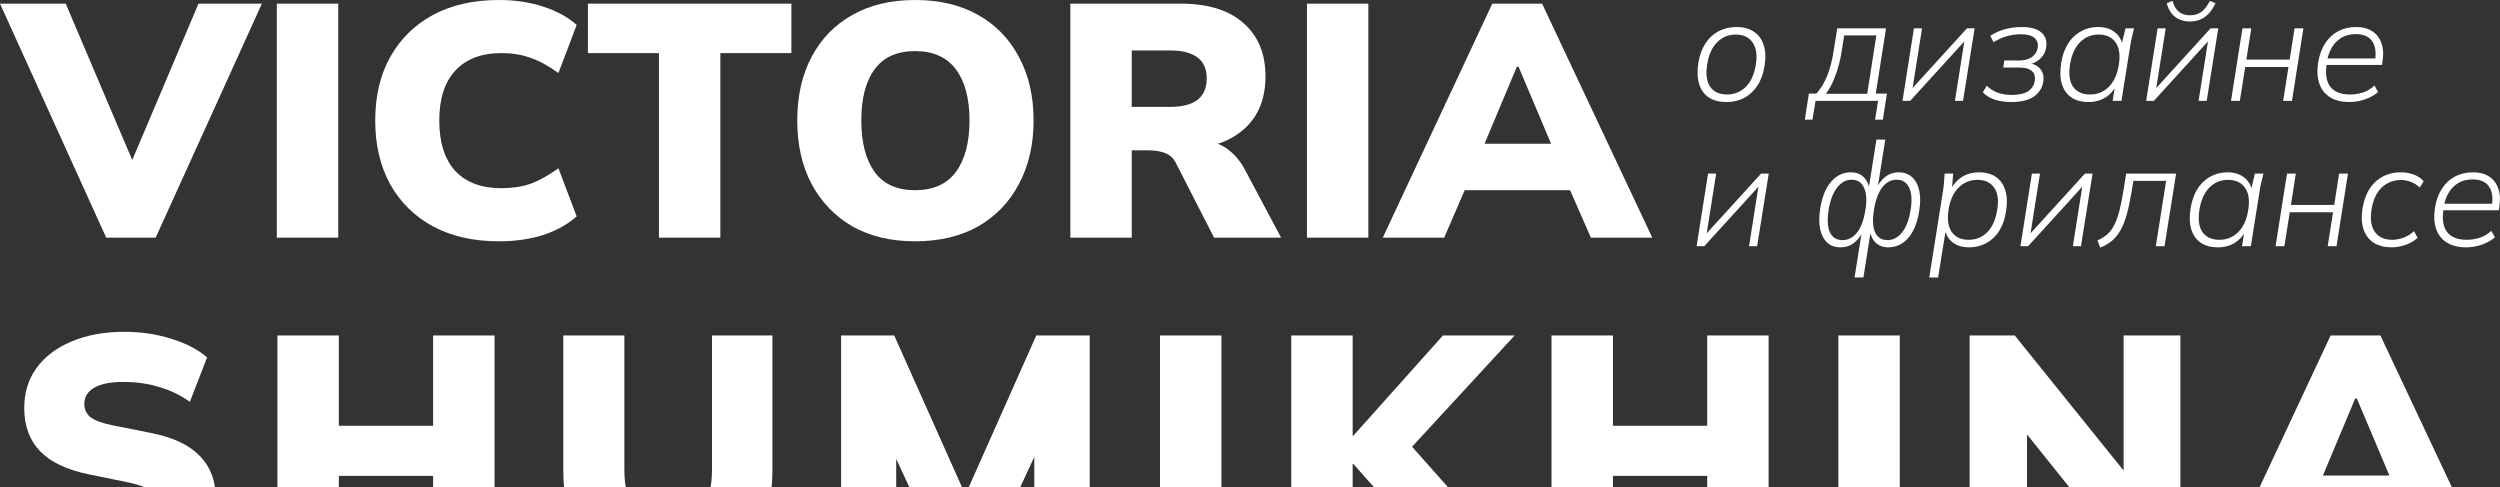
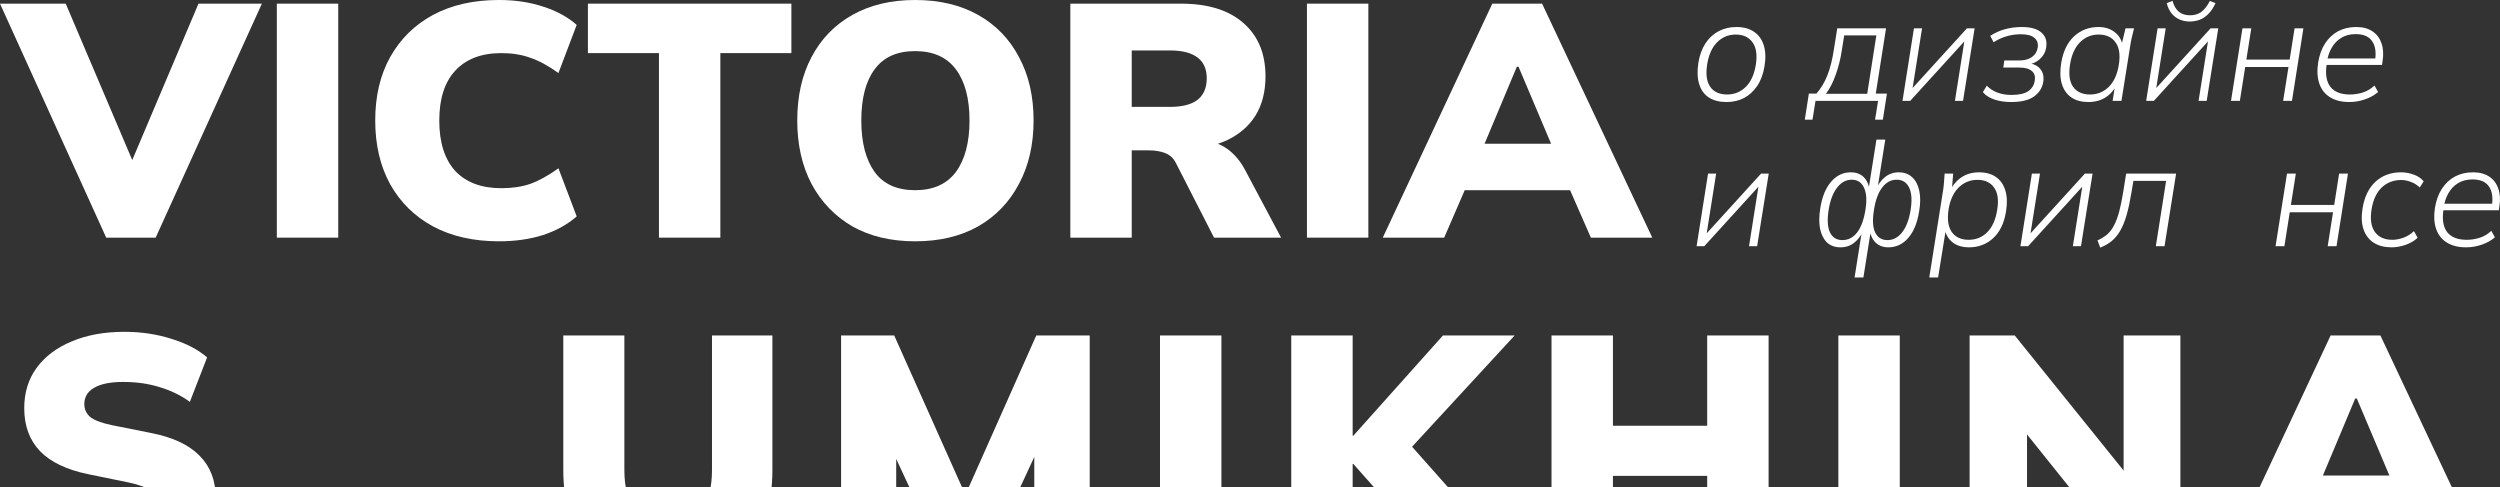
<svg xmlns="http://www.w3.org/2000/svg" viewBox="0 0 1152.741 224.582" fill="none">
  <rect x="0" y="0" width="1152.741" height="224.582" fill="#333333" stroke="none" />
  <path d="M796.054 47.044C792.849 47.044 790.156 46.354 787.976 44.974C785.839 43.594 784.346 41.547 783.501 38.831C782.656 36.116 782.521 32.844 783.101 29.016C783.679 25.455 784.771 22.45 786.374 20.002C788.019 17.509 790.046 15.64 792.449 14.393C794.896 13.102 797.634 12.457 800.661 12.457C803.911 12.457 806.581 13.169 808.673 14.594C810.811 15.974 812.323 18.021 813.213 20.737C814.106 23.407 814.238 26.657 813.616 30.485C813.036 34.091 811.923 37.117 810.276 39.566C808.628 42.014 806.604 43.884 804.201 45.175C801.796 46.421 799.081 47.044 796.054 47.044ZM796.389 43.572C799.681 43.572 802.531 42.415 804.936 40.1C807.339 37.741 808.896 34.313 809.608 29.817C810.321 25.321 809.808 21.894 808.073 19.535C806.381 17.131 803.801 15.929 800.329 15.929C796.989 15.929 794.141 17.109 791.781 19.468C789.421 21.827 787.886 25.232 787.174 29.684C786.461 34.224 786.929 37.674 788.576 40.033C790.224 42.392 792.826 43.572 796.389 43.572Z" fill="white" />
  <path d="M832.191 55.19L834.061 43.171H837.533C839.623 40.812 841.316 37.985 842.606 34.691C843.898 31.397 844.876 27.547 845.546 23.14L847.148 13.058H869.648L864.908 43.171H870.05L868.181 55.19H864.573L865.976 46.51H837.131L835.728 55.19H832.191ZM841.938 43.238H860.968L865.176 16.33H850.353L849.216 23.474C848.638 27.258 847.726 30.886 846.478 34.358C845.278 37.83 843.763 40.79 841.938 43.238Z" fill="white" />
  <path d="M877.238 46.51L882.513 13.058H886.253L881.513 42.971L879.843 42.838L906.953 13.058H910.49L905.15 46.51H901.41L906.15 16.53L907.953 16.664L880.778 46.51H877.238Z" fill="white" />
  <path d="M927.313 47.044C924.508 47.044 921.95 46.666 919.635 45.909C917.32 45.108 915.54 43.973 914.293 42.504L916.095 39.499C917.475 40.923 919.123 41.992 921.038 42.704C922.995 43.416 925.133 43.772 927.448 43.772C930.875 43.772 933.432 43.216 935.125 42.103C936.86 40.946 937.885 39.343 938.197 37.296C938.552 35.292 938.107 33.779 936.86 32.755C935.66 31.687 933.767 31.153 931.185 31.153H923.708L924.175 27.881H931.12C933.432 27.881 935.347 27.369 936.86 26.345C938.375 25.277 939.287 23.808 939.597 21.938C939.865 20.024 939.355 18.533 938.062 17.465C936.817 16.352 934.725 15.795 931.788 15.795C929.473 15.795 927.29 16.107 925.243 16.73C923.195 17.309 921.193 18.221 919.233 19.468L917.698 16.53C919.79 15.15 922.06 14.126 924.508 13.459C926.958 12.791 929.56 12.457 932.32 12.457C936.372 12.457 939.355 13.303 941.267 14.994C943.227 16.641 943.96 18.978 943.472 22.005C943.16 24.053 942.157 25.833 940.467 27.347C938.775 28.816 936.727 29.662 934.322 29.884L934.457 29.15C937.127 29.194 939.175 30.018 940.6 31.62C942.025 33.222 942.537 35.27 942.135 37.763C941.69 40.523 940.267 42.771 937.862 44.507C935.46 46.198 931.942 47.044 927.313 47.044Z" fill="white" />
  <path d="M962.905 47.044C959.832 47.044 957.252 46.354 955.16 44.974C953.067 43.55 951.597 41.502 950.752 38.831C949.907 36.116 949.795 32.844 950.417 29.016C951.31 23.674 953.29 19.579 956.362 16.73C959.477 13.881 963.217 12.457 967.58 12.457C970.605 12.457 973.12 13.258 975.125 14.861C977.172 16.419 978.395 18.578 978.797 21.337L978.062 21.404L980.065 13.058H984.005C983.692 14.349 983.382 15.617 983.07 16.864C982.757 18.11 982.512 19.334 982.335 20.536L978.195 46.51H974.122L975.457 38.097H976.46C975.257 40.901 973.5 43.105 971.185 44.707C968.87 46.265 966.11 47.044 962.905 47.044ZM963.705 43.572C967.045 43.572 969.915 42.415 972.32 40.1C974.722 37.741 976.282 34.313 976.992 29.817C977.705 25.321 977.195 21.894 975.457 19.535C973.767 17.131 971.162 15.929 967.645 15.929C964.307 15.929 961.457 17.109 959.1 19.468C956.74 21.827 955.205 25.232 954.492 29.684C953.78 34.224 954.247 37.674 955.895 40.033C957.585 42.392 960.19 43.572 963.705 43.572Z" fill="white" />
  <path d="M989.59 46.51L994.862 13.058H998.602L993.862 42.971L992.192 42.838L1019.302 13.058H1022.839L1017.499 46.51H1013.759L1018.499 16.53L1020.302 16.664L993.127 46.51H989.59ZM1009.619 9.92C1008.062 9.92 1006.569 9.63 1005.147 9.052C1003.722 8.473 1002.474 7.56 1001.407 6.314C1000.339 5.023 999.559 3.398 999.069 1.44L1001.739 0.371C1002.364 2.642 1003.342 4.333 1004.679 5.446C1006.059 6.514 1007.749 7.049 1009.752 7.049C1011.802 7.049 1013.514 6.559 1014.894 5.58C1016.319 4.6 1017.677 2.887 1018.967 0.438L1021.572 1.44C1020.592 3.576 1019.457 5.268 1018.167 6.514C1016.919 7.761 1015.562 8.651 1014.094 9.185C1012.669 9.675 1011.177 9.92 1009.619 9.92Z" fill="white" />
  <path d="M1028.712 46.51L1033.987 13.058H1038.059L1035.789 27.48H1055.754L1058.024 13.058H1062.096L1056.821 46.51H1052.749L1055.219 30.886H1035.254L1032.784 46.51H1028.712Z" fill="white" />
  <path d="M1083.254 47.044C1079.694 47.044 1076.734 46.31 1074.374 44.841C1072.014 43.372 1070.369 41.28 1069.434 38.564C1068.499 35.804 1068.319 32.533 1068.899 28.749C1069.476 25.321 1070.546 22.406 1072.104 20.002C1073.706 17.554 1075.709 15.684 1078.114 14.393C1080.561 13.102 1083.344 12.457 1086.459 12.457C1089.486 12.457 1091.979 13.125 1093.939 14.46C1095.896 15.751 1097.276 17.576 1098.076 19.935C1098.924 22.25 1099.101 24.965 1098.611 28.081L1098.344 29.951H1071.704L1072.104 26.946H1096.341L1095.139 27.881C1095.719 24.008 1095.251 21.026 1093.736 18.934C1092.269 16.797 1089.754 15.729 1086.191 15.729C1083.611 15.729 1081.384 16.307 1079.516 17.465C1077.691 18.578 1076.221 20.113 1075.109 22.072C1073.996 23.986 1073.261 26.19 1072.904 28.682L1072.771 29.951C1072.149 34.358 1072.749 37.741 1074.574 40.1C1076.444 42.415 1079.426 43.572 1083.521 43.572C1085.569 43.572 1087.571 43.26 1089.531 42.637C1091.489 42.014 1093.269 40.946 1094.871 39.432L1096.541 42.437C1094.806 43.906 1092.759 45.041 1090.399 45.842C1088.084 46.643 1085.704 47.044 1083.254 47.044Z" fill="white" />
  <path d="M782.299 113.51L787.574 80.058H791.314L786.574 109.971L784.904 109.838L812.013 80.058H815.551L810.211 113.51H806.471L811.211 83.53L813.013 83.664L785.839 113.51H782.299Z" fill="white" />
  <path d="M855.136 127.932L858.673 105.631H859.476C858.361 108.302 856.893 110.372 855.068 111.841C853.243 113.31 851.106 114.044 848.658 114.044C846.121 114.044 844.051 113.31 842.448 111.841C840.891 110.327 839.821 108.235 839.243 105.564C838.708 102.849 838.731 99.688 839.311 96.083C840.156 90.741 841.826 86.646 844.318 83.797C846.811 80.904 849.838 79.457 853.398 79.457C855.891 79.457 857.873 80.191 859.341 81.66C860.856 83.129 861.768 85.222 862.078 87.937H861.478L865.216 64.367H869.291L865.551 87.937H864.683C865.841 85.222 867.331 83.129 869.156 81.66C870.98 80.191 873.095 79.457 875.5 79.457C878.038 79.457 880.105 80.214 881.708 81.727C883.31 83.196 884.403 85.288 884.98 88.004C885.56 90.675 885.538 93.813 884.913 97.418C884.068 102.76 882.378 106.877 879.84 109.771C877.348 112.62 874.298 114.044 870.693 114.044C868.288 114.044 866.331 113.31 864.816 111.841C863.303 110.372 862.391 108.302 862.078 105.631H862.746L859.208 127.932H855.136ZM849.526 110.706C852.241 110.706 854.511 109.526 856.336 107.167C858.161 104.763 859.431 101.291 860.143 96.75C860.856 92.344 860.633 88.938 859.476 86.535C858.361 84.086 856.471 82.862 853.798 82.862C851.173 82.862 848.926 84.086 847.056 86.535C845.186 88.938 843.896 92.344 843.183 96.75C842.471 101.291 842.671 104.763 843.783 107.167C844.941 109.526 846.856 110.706 849.526 110.706ZM870.29 110.706C872.918 110.706 875.165 109.526 877.035 107.167C878.95 104.763 880.263 101.313 880.975 96.817C881.688 92.366 881.465 88.938 880.308 86.535C879.15 84.086 877.235 82.862 874.565 82.862C871.893 82.862 869.646 84.086 867.821 86.535C865.996 88.938 864.751 92.366 864.081 96.817C863.326 101.313 863.503 104.763 864.616 107.167C865.773 109.526 867.666 110.706 870.29 110.706Z" fill="white" />
  <path d="M889.58 127.932L895.99 87.536C896.168 86.334 896.3 85.11 896.39 83.864C896.523 82.617 896.613 81.349 896.658 80.058H900.598L899.93 88.404H898.995C900.195 85.644 901.955 83.463 904.27 81.861C906.583 80.258 909.343 79.457 912.548 79.457C915.665 79.457 918.248 80.169 920.295 81.594C922.385 83.018 923.833 85.088 924.635 87.803C925.48 90.474 925.59 93.701 924.968 97.485C924.123 102.871 922.143 106.989 919.025 109.838C915.955 112.642 912.238 114.044 907.875 114.044C904.803 114.044 902.265 113.265 900.263 111.707C898.305 110.105 897.08 107.923 896.59 105.164H897.325L893.653 127.932H889.58ZM907.74 110.572C911.125 110.572 913.973 109.415 916.288 107.1C918.648 104.741 920.183 101.313 920.895 96.817C921.653 92.322 921.185 88.894 919.493 86.535C917.845 84.131 915.265 82.929 911.748 82.929C908.41 82.929 905.538 84.109 903.135 86.468C900.73 88.827 899.173 92.233 898.46 96.684C897.793 101.224 898.305 104.674 899.995 107.033C901.688 109.392 904.27 110.572 907.74 110.572Z" fill="white" />
  <path d="M931.62 113.51L936.895 80.058H940.635L935.895 109.971L934.225 109.838L961.332 80.058H964.872L959.53 113.51H955.792L960.532 83.53L962.335 83.664L935.16 113.51H931.62Z" fill="white" />
  <path d="M968.407 114.178L967.137 110.839C968.92 110.038 970.432 109.103 971.68 108.035C972.925 106.922 973.972 105.52 974.817 103.828C975.707 102.137 976.487 100.044 977.155 97.552C977.822 95.014 978.445 91.965 979.025 88.404L980.36 80.058H1003.394L998.052 113.51H994.047L998.787 83.396H983.697L982.83 88.671C982.162 92.678 981.427 96.105 980.627 98.954C979.825 101.803 978.867 104.207 977.755 106.165C976.642 108.124 975.33 109.749 973.815 111.039C972.302 112.286 970.5 113.332 968.407 114.178Z" fill="white" />
-   <path d="M1022.567 114.044C1019.497 114.044 1016.914 113.354 1014.822 111.974C1012.729 110.55 1011.262 108.502 1010.414 105.831C1009.569 103.116 1009.459 99.844 1010.082 96.016C1010.972 90.675 1012.952 86.579 1016.024 83.73C1019.139 80.881 1022.879 79.457 1027.242 79.457C1030.269 79.457 1032.784 80.258 1034.787 81.861C1036.834 83.419 1038.059 85.578 1038.459 88.338L1037.724 88.404L1039.727 80.058H1043.667C1043.357 81.349 1043.044 82.617 1042.732 83.864C1042.422 85.11 1042.177 86.334 1041.999 87.536L1037.859 113.51H1033.784L1035.122 105.097H1036.122C1034.919 107.901 1033.162 110.105 1030.847 111.707C1028.532 113.265 1025.772 114.044 1022.567 114.044ZM1023.369 110.572C1026.707 110.572 1029.579 109.415 1031.982 107.1C1034.387 104.741 1035.944 101.313 1036.657 96.817C1037.369 92.322 1036.857 88.894 1035.122 86.535C1033.429 84.131 1030.824 82.929 1027.309 82.929C1023.969 82.929 1021.122 84.109 1018.762 86.468C1016.402 88.827 1014.867 92.233 1014.154 96.684C1013.442 101.224 1013.909 104.674 1015.557 107.033C1017.249 109.392 1019.852 110.572 1023.369 110.572Z" fill="white" />
  <path d="M1049.252 113.51L1054.527 80.058H1058.599L1056.329 94.48H1076.294L1078.564 80.058H1082.636L1077.361 113.51H1073.289L1075.759 97.886H1055.794L1053.324 113.51H1049.252Z" fill="white" />
  <path d="M1102.726 114.044C1099.521 114.044 1096.806 113.354 1094.579 111.974C1092.354 110.55 1090.774 108.502 1089.839 105.831C1088.904 103.116 1088.749 99.844 1089.371 96.016C1090.261 90.675 1092.266 86.579 1095.381 83.73C1098.541 80.881 1102.436 79.457 1107.066 79.457C1109.159 79.457 1111.139 79.813 1113.009 80.525C1114.879 81.193 1116.391 82.217 1117.549 83.597L1115.746 86.468C1114.499 85.266 1113.119 84.398 1111.606 83.864C1110.094 83.285 1108.624 82.996 1107.199 82.996C1103.639 82.996 1100.634 84.153 1098.186 86.468C1095.781 88.783 1094.224 92.143 1093.511 96.55C1092.799 101.046 1093.311 104.518 1095.046 106.966C1096.829 109.37 1099.499 110.572 1103.059 110.572C1104.706 110.572 1106.399 110.26 1108.134 109.637C1109.914 109.014 1111.561 107.99 1113.076 106.566L1114.744 109.637C1113.321 111.017 1111.474 112.108 1109.204 112.909C1106.976 113.666 1104.819 114.044 1102.726 114.044Z" fill="white" />
  <path d="M1137.113 114.044C1133.553 114.044 1130.593 113.31 1128.233 111.841C1125.873 110.372 1124.228 108.28 1123.293 105.564C1122.358 102.804 1122.181 99.533 1122.758 95.749C1123.338 92.322 1124.406 89.406 1125.963 87.002C1127.566 84.554 1129.568 82.684 1131.973 81.393C1134.421 80.102 1137.203 79.457 1140.318 79.457C1143.346 79.457 1145.838 80.125 1147.798 81.46C1149.756 82.751 1151.136 84.576 1151.938 86.935C1152.783 89.25 1152.961 91.965 1152.471 95.081L1152.203 96.951H1125.563L1125.963 93.946H1150.201L1148.998 94.881C1149.578 91.008 1149.111 88.026 1147.598 85.934C1146.128 83.797 1143.613 82.729 1140.053 82.729C1137.471 82.729 1135.246 83.307 1133.376 84.465C1131.551 85.578 1130.081 87.113 1128.968 89.072C1127.856 90.986 1127.121 93.19 1126.766 95.682L1126.631 96.951C1126.008 101.358 1126.608 104.741 1128.433 107.1C1130.303 109.415 1133.286 110.572 1137.381 110.572C1139.428 110.572 1141.431 110.26 1143.391 109.637C1145.348 109.014 1147.131 107.946 1148.733 106.432L1150.401 109.437C1148.666 110.906 1146.618 112.041 1144.258 112.842C1141.943 113.644 1139.563 114.044 1137.113 114.044Z" fill="white" />
  <path d="M48.975 109.582L0 1.684H30.303L65.198 83.717H56.781L91.522 1.684H120.754L71.779 109.582H48.975Z" fill="white" />
  <path d="M127.645 109.582V1.684H155.958V109.582H127.645Z" fill="white" />
  <path d="M230.099 111.265C218.365 111.265 208.213 108.97 199.643 104.378C191.174 99.787 184.593 93.308 179.9 84.941C175.308 76.575 173.013 66.779 173.013 55.556C173.013 44.333 175.308 34.589 179.9 26.324C184.593 17.958 191.174 11.479 199.643 6.887C208.213 2.296 218.365 0 230.099 0C237.547 0 244.333 1.02 250.455 3.061C256.575 5 261.728 7.805 265.913 11.479L257.495 33.67C252.8 30.303 248.465 27.957 244.486 26.63C240.608 25.202 236.17 24.488 231.17 24.488C221.987 24.488 214.897 27.191 209.897 32.599C204.999 37.905 202.551 45.557 202.551 55.556C202.551 65.657 204.999 73.412 209.897 78.819C214.897 84.125 221.987 86.778 231.17 86.778C236.17 86.778 240.608 86.115 244.486 84.788C248.465 83.36 252.8 80.962 257.495 77.595L265.913 99.787C261.728 103.46 256.575 106.317 250.455 108.357C244.333 110.296 237.547 111.265 230.099 111.265Z" fill="white" />
  <path d="M303.838 109.582V24.488H271.085V1.684H364.905V24.488H332.152V109.582H303.838Z" fill="white" />
  <path d="M367.61 55.556C367.61 44.333 369.802 34.589 374.189 26.324C378.577 17.958 384.852 11.479 393.014 6.887C401.177 2.296 410.819 0 421.942 0C433.164 0 442.856 2.296 451.019 6.887C459.184 11.479 465.459 17.958 469.844 26.324C474.334 34.589 476.579 44.333 476.579 55.556C476.579 66.677 474.334 76.421 469.844 84.788C465.459 93.155 459.184 99.685 451.019 104.378C442.856 108.97 433.164 111.265 421.942 111.265C410.819 111.265 401.177 108.97 393.014 104.378C384.954 99.685 378.679 93.155 374.189 84.788C369.802 76.421 367.61 66.677 367.61 55.556ZM397.147 55.556C397.147 65.657 399.189 73.565 403.269 79.278C407.352 84.89 413.574 87.696 421.942 87.696C430.307 87.696 436.581 84.89 440.766 79.278C444.949 73.565 447.041 65.657 447.041 55.556C447.041 45.455 444.949 37.598 440.766 31.987C436.581 26.375 430.307 23.569 421.942 23.569C413.574 23.569 407.352 26.375 403.269 31.987C399.189 37.496 397.147 45.353 397.147 55.556Z" fill="white" />
  <path d="M493.524 109.582V1.684H544.488C556.936 1.684 566.525 4.642 573.26 10.56C580.098 16.478 583.515 24.692 583.515 35.201C583.515 42.241 581.985 48.261 578.923 53.26C575.863 58.158 571.423 61.984 565.608 64.739C559.793 67.392 552.853 68.718 544.793 68.718L546.171 64.892H553.823C558.313 64.892 562.293 66.116 565.76 68.565C569.23 71.014 572.088 74.432 574.333 78.819L590.708 109.582H559.793L542.193 75.146C541.071 72.901 539.386 71.371 537.141 70.555C534.998 69.738 532.551 69.33 529.796 69.33H521.836V109.582H493.524ZM521.836 49.281H539.591C545.101 49.281 549.283 48.21 552.141 46.067C554.998 43.822 556.426 40.506 556.426 36.119C556.426 31.834 554.998 28.62 552.141 26.477C549.283 24.334 545.101 23.263 539.591 23.263H521.836V49.281Z" fill="white" />
  <path d="M602.628 109.582V1.684H630.942V109.582H602.628Z" fill="white" />
  <path d="M637.59 109.582L688.094 1.684H711.052L761.864 109.582H733.549L720.542 79.891L731.407 87.696H668.045L678.76 79.891L665.902 109.582H637.59ZM699.419 30.763L681.515 73.463L677.23 66.269H722.072L718.244 73.463L700.184 30.763H699.419Z" fill="white" />
  <path d="M53.567 264.265C44.894 264.265 36.629 263.245 28.773 261.205C21.018 259.06 14.488 256.205 9.183 252.633L17.141 230.748C20.508 232.891 24.181 234.727 28.161 236.258C32.14 237.788 36.272 239.012 40.557 239.931C44.945 240.747 49.383 241.155 53.873 241.155C60.607 241.155 65.249 240.288 67.8 238.553C70.453 236.819 71.779 234.574 71.779 231.819C71.779 229.37 70.912 227.483 69.177 226.156C67.443 224.728 64.178 223.504 59.382 222.483L40.71 218.657C30.814 216.617 23.416 213.097 18.519 208.097C13.621 202.995 11.172 196.363 11.172 188.201C11.172 181.059 13.06 174.886 16.835 169.682C20.712 164.376 26.12 160.295 33.058 157.438C39.996 154.48 48.108 153 57.393 153C65.045 153 72.238 154.071 78.972 156.214C85.706 158.255 91.216 161.111 95.501 164.785L87.543 185.293C83.462 182.334 78.87 180.089 73.769 178.559C68.667 176.926 63.004 176.11 56.781 176.11C50.863 176.11 46.373 177.028 43.312 178.865C40.353 180.6 38.874 183.099 38.874 186.364C38.874 188.609 39.741 190.547 41.476 192.18C43.312 193.71 46.628 194.986 51.424 196.006L69.789 199.679C79.687 201.618 87.084 205.087 91.981 210.087C96.981 215.086 99.481 221.616 99.481 229.677C99.481 236.615 97.542 242.686 93.665 247.889C89.89 253.093 84.584 257.123 77.748 259.98C70.912 262.838 62.851 264.265 53.567 264.265Z" fill="white" />
-   <path d="M127.932 262.583V154.684H156.245V196.312H199.711V154.684H228.025V262.583H199.711V219.422H156.245V262.583H127.932Z" fill="white" />
  <path d="M308.095 264.265C291.975 264.265 279.885 260.285 271.823 252.328C263.763 244.369 259.733 232.482 259.733 216.668V154.684H287.893V216.821C287.893 224.677 289.525 230.646 292.79 234.727C296.055 238.706 301.158 240.696 308.095 240.696C315.035 240.696 320.135 238.706 323.4 234.727C326.665 230.646 328.297 224.677 328.297 216.821V154.684H356.152V216.668C356.152 232.482 352.172 244.369 344.215 252.328C336.257 260.285 324.217 264.265 308.095 264.265Z" fill="white" />
  <path d="M387.829 262.583V154.684H412.317L447.671 233.809H442.621L477.821 154.684H502.461V262.583H476.904V196.465H483.484L452.874 262.583H436.956L406.194 196.465H413.237V262.583H387.829Z" fill="white" />
  <path d="M534.876 262.583V154.684H563.19V262.583H534.876Z" fill="white" />
  <path d="M595.395 262.583V154.684H623.707V200.904H624.015L665.337 154.684H698.397L646.052 211.464V200.292L701.304 262.583H667.175L624.015 213.913H623.707V262.583H595.395Z" fill="white" />
  <path d="M715.399 262.583V154.684H743.714V196.312H787.179V154.684H815.493V262.583H787.179V219.422H743.714V262.583H715.399Z" fill="white" />
  <path d="M847.661 262.583V154.684H875.973V262.583H847.661Z" fill="white" />
  <path d="M908.178 262.583V154.684H928.993L983.632 222.483H979.192V154.684H1005.364V262.583H984.55L930.218 194.782H934.655V262.583H908.178Z" fill="white" />
-   <path d="M1024.134 262.583L1074.641 154.684H1097.596L1148.408 262.583H1120.096L1107.086 232.891L1117.954 240.696H1054.592L1065.304 232.891L1052.449 262.583H1024.134ZM1085.966 183.763L1068.059 226.463L1063.774 219.269H1108.616L1104.791 226.463L1086.731 183.763H1085.966Z" fill="white" />
+   <path d="M1024.134 262.583L1074.641 154.684H1097.596L1148.408 262.583H1120.096L1107.086 232.891L1117.954 240.696H1054.592L1065.304 232.891L1052.449 262.583H1024.134M1085.966 183.763L1068.059 226.463L1063.774 219.269H1108.616L1104.791 226.463L1086.731 183.763H1085.966Z" fill="white" />
</svg>